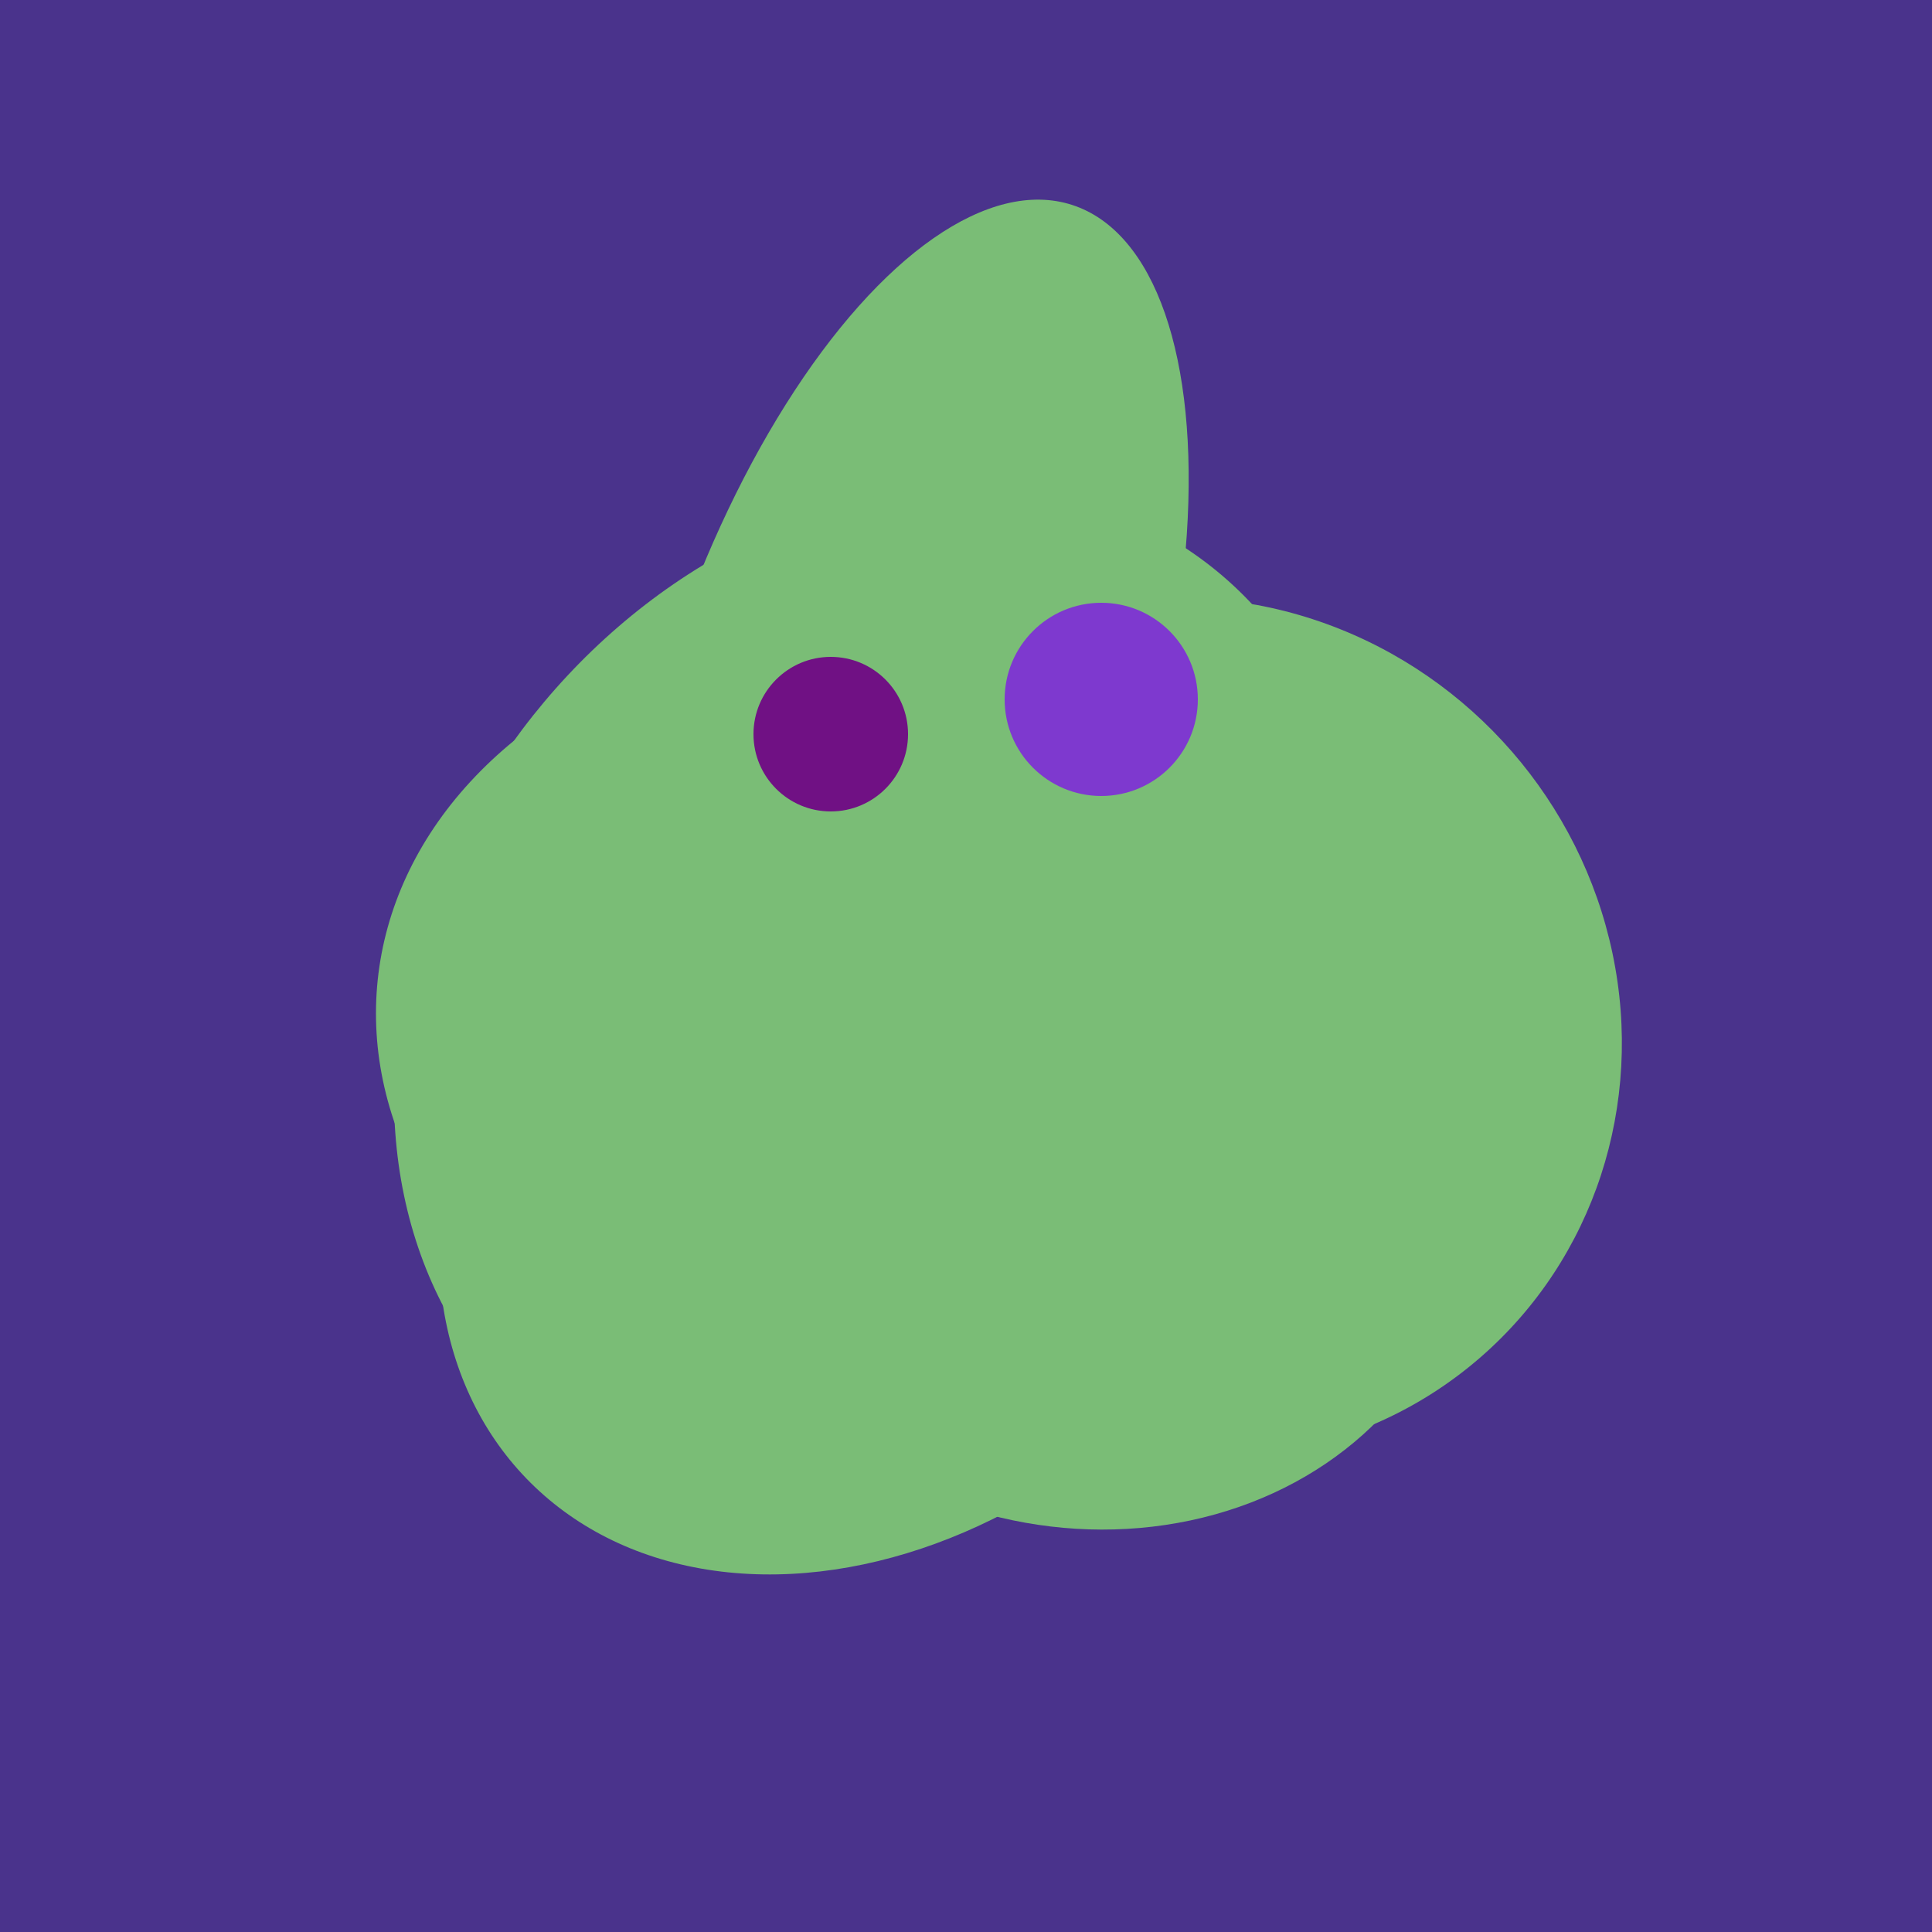
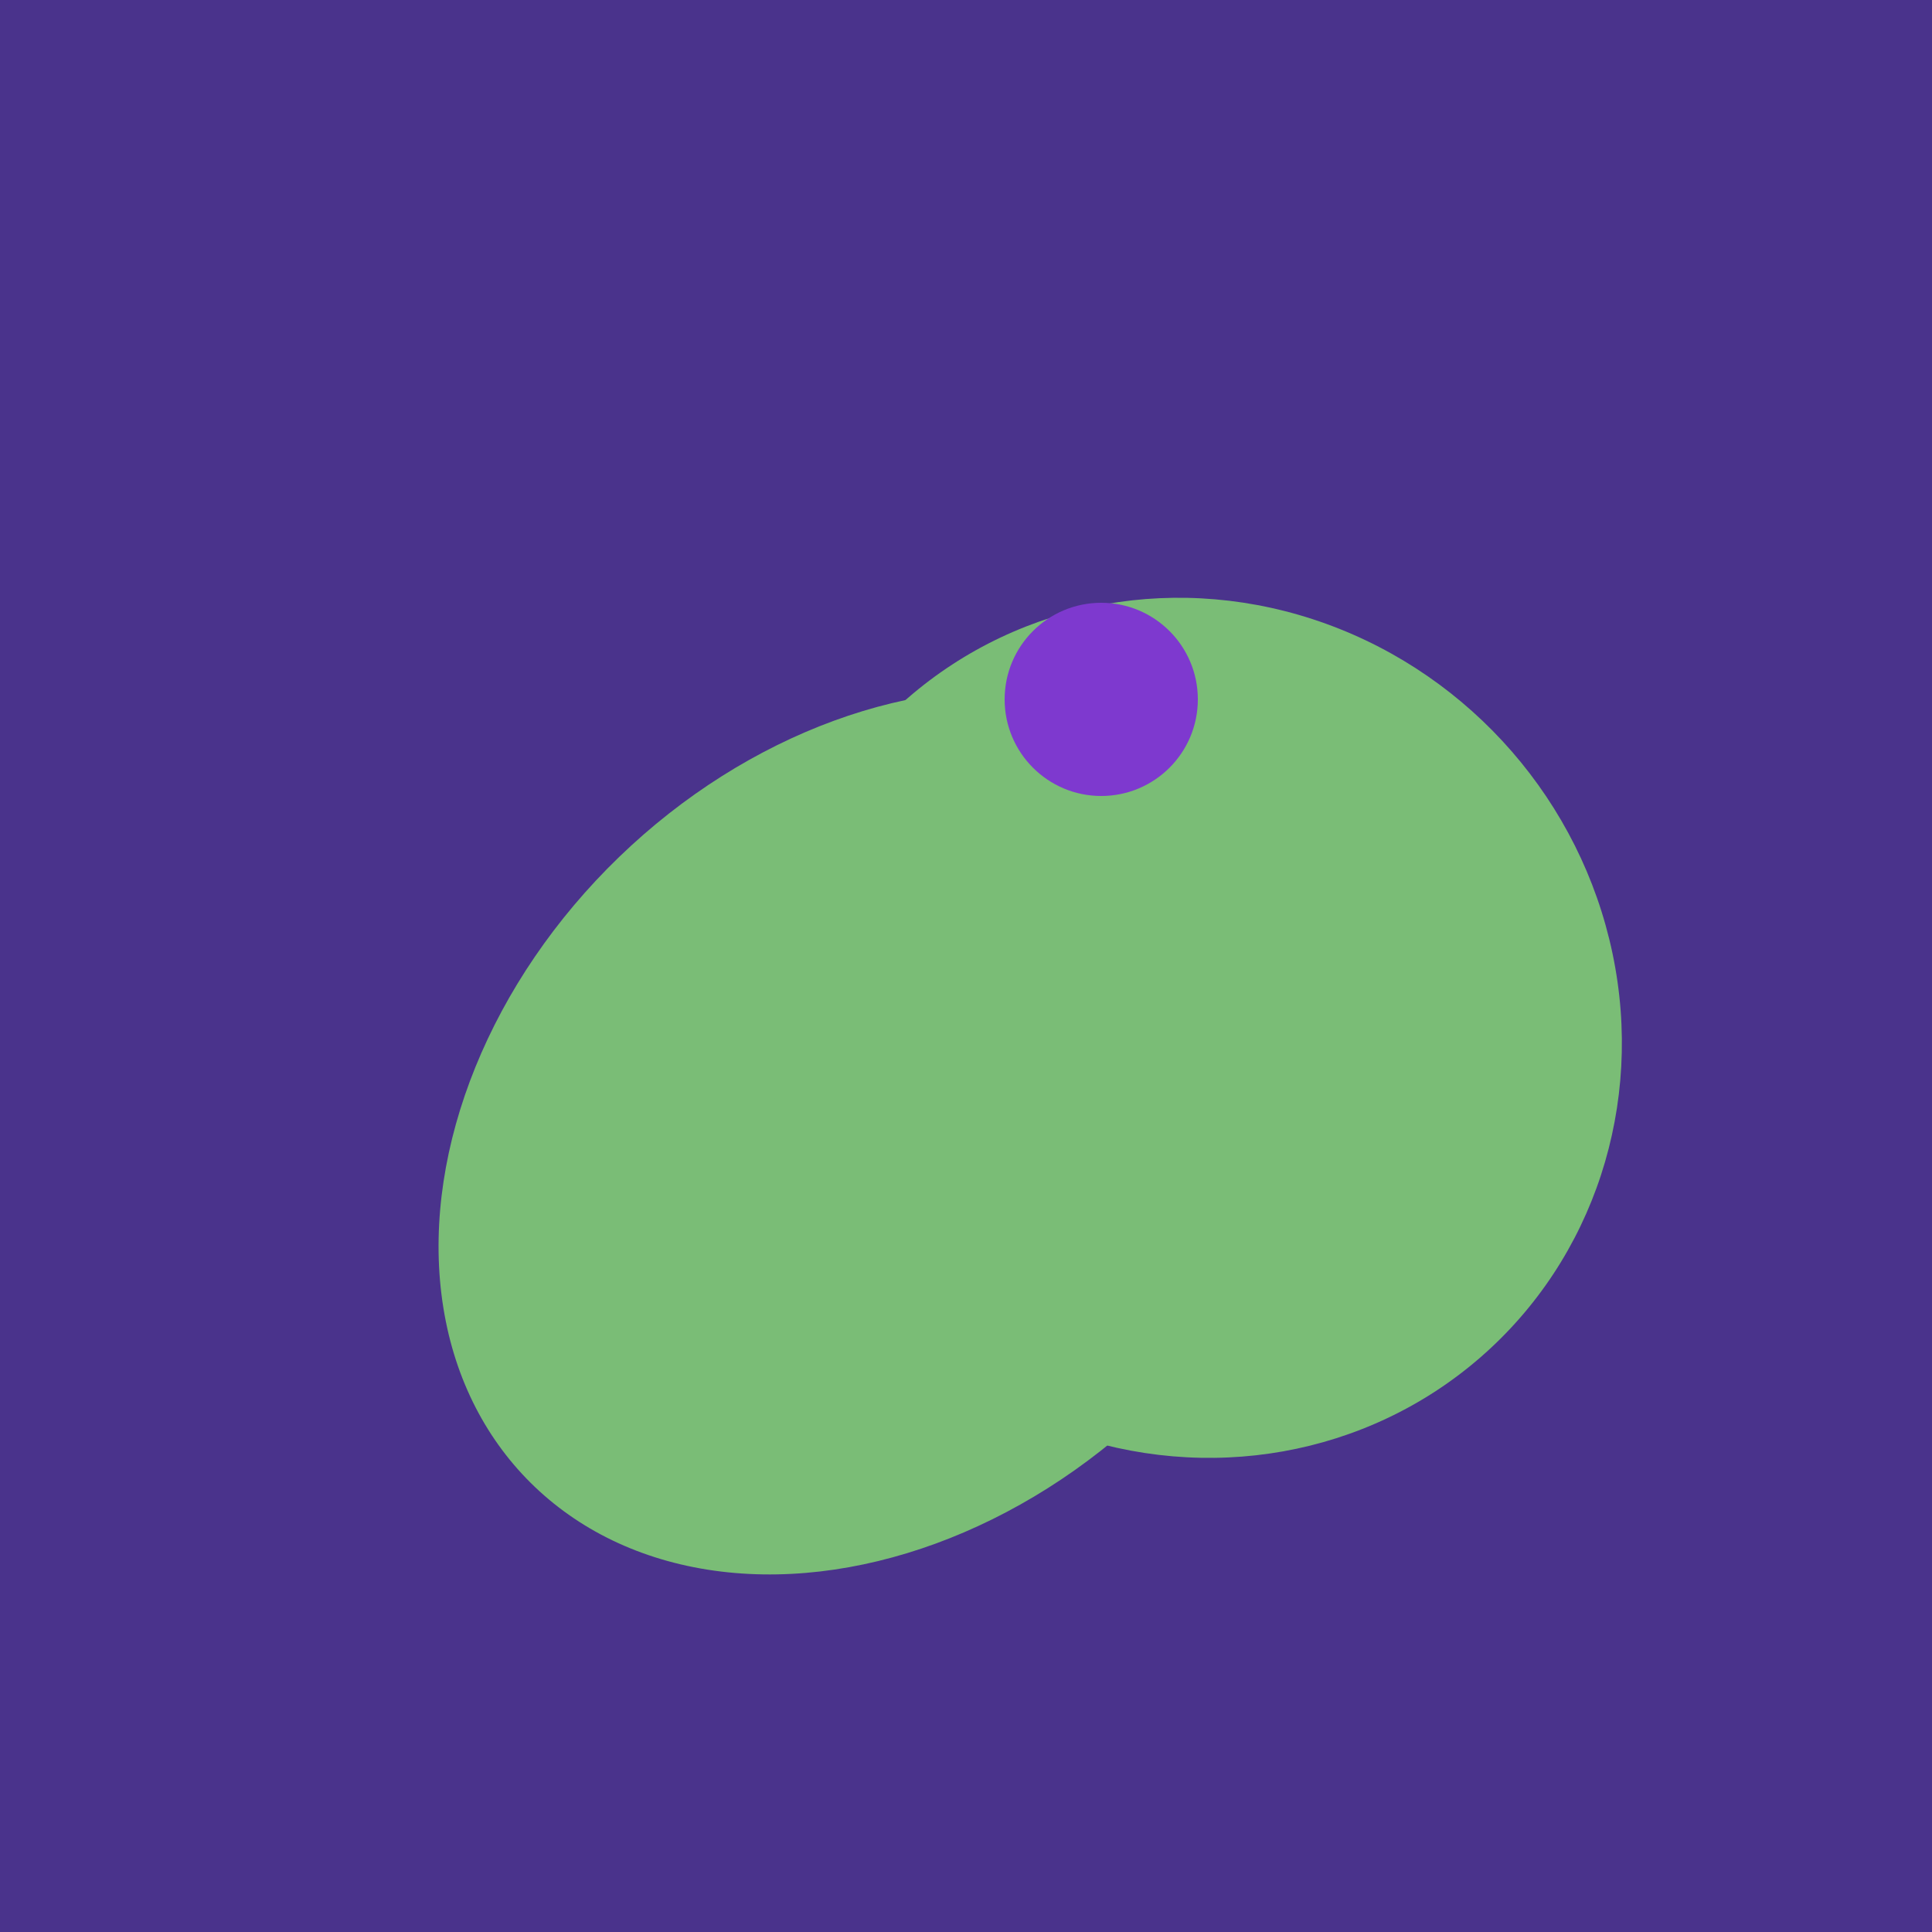
<svg xmlns="http://www.w3.org/2000/svg" width="500" height="500">
  <rect width="500" height="500" fill="#4a338c" />
  <ellipse cx="229" cy="293" rx="99" ry="129" transform="rotate(46, 229, 293)" fill="rgb(122,189,118)" />
  <ellipse cx="309" cy="266" rx="113" ry="109" transform="rotate(49, 309, 266)" fill="rgb(122,189,118)" />
-   <ellipse cx="279" cy="305" rx="102" ry="90" transform="rotate(15, 279, 305)" fill="rgb(122,189,118)" />
-   <ellipse cx="233" cy="190" rx="144" ry="63" transform="rotate(288, 233, 190)" fill="rgb(122,189,118)" />
-   <ellipse cx="235" cy="268" rx="107" ry="138" transform="rotate(276, 235, 268)" fill="rgb(122,189,118)" />
-   <ellipse cx="227" cy="258" rx="141" ry="115" transform="rotate(307, 227, 258)" fill="rgb(122,189,118)" />
-   <circle cx="215" cy="190" r="20" fill="rgb(112,17,132)" />
  <circle cx="285" cy="181" r="25" fill="rgb(126,57,207)" />
</svg>